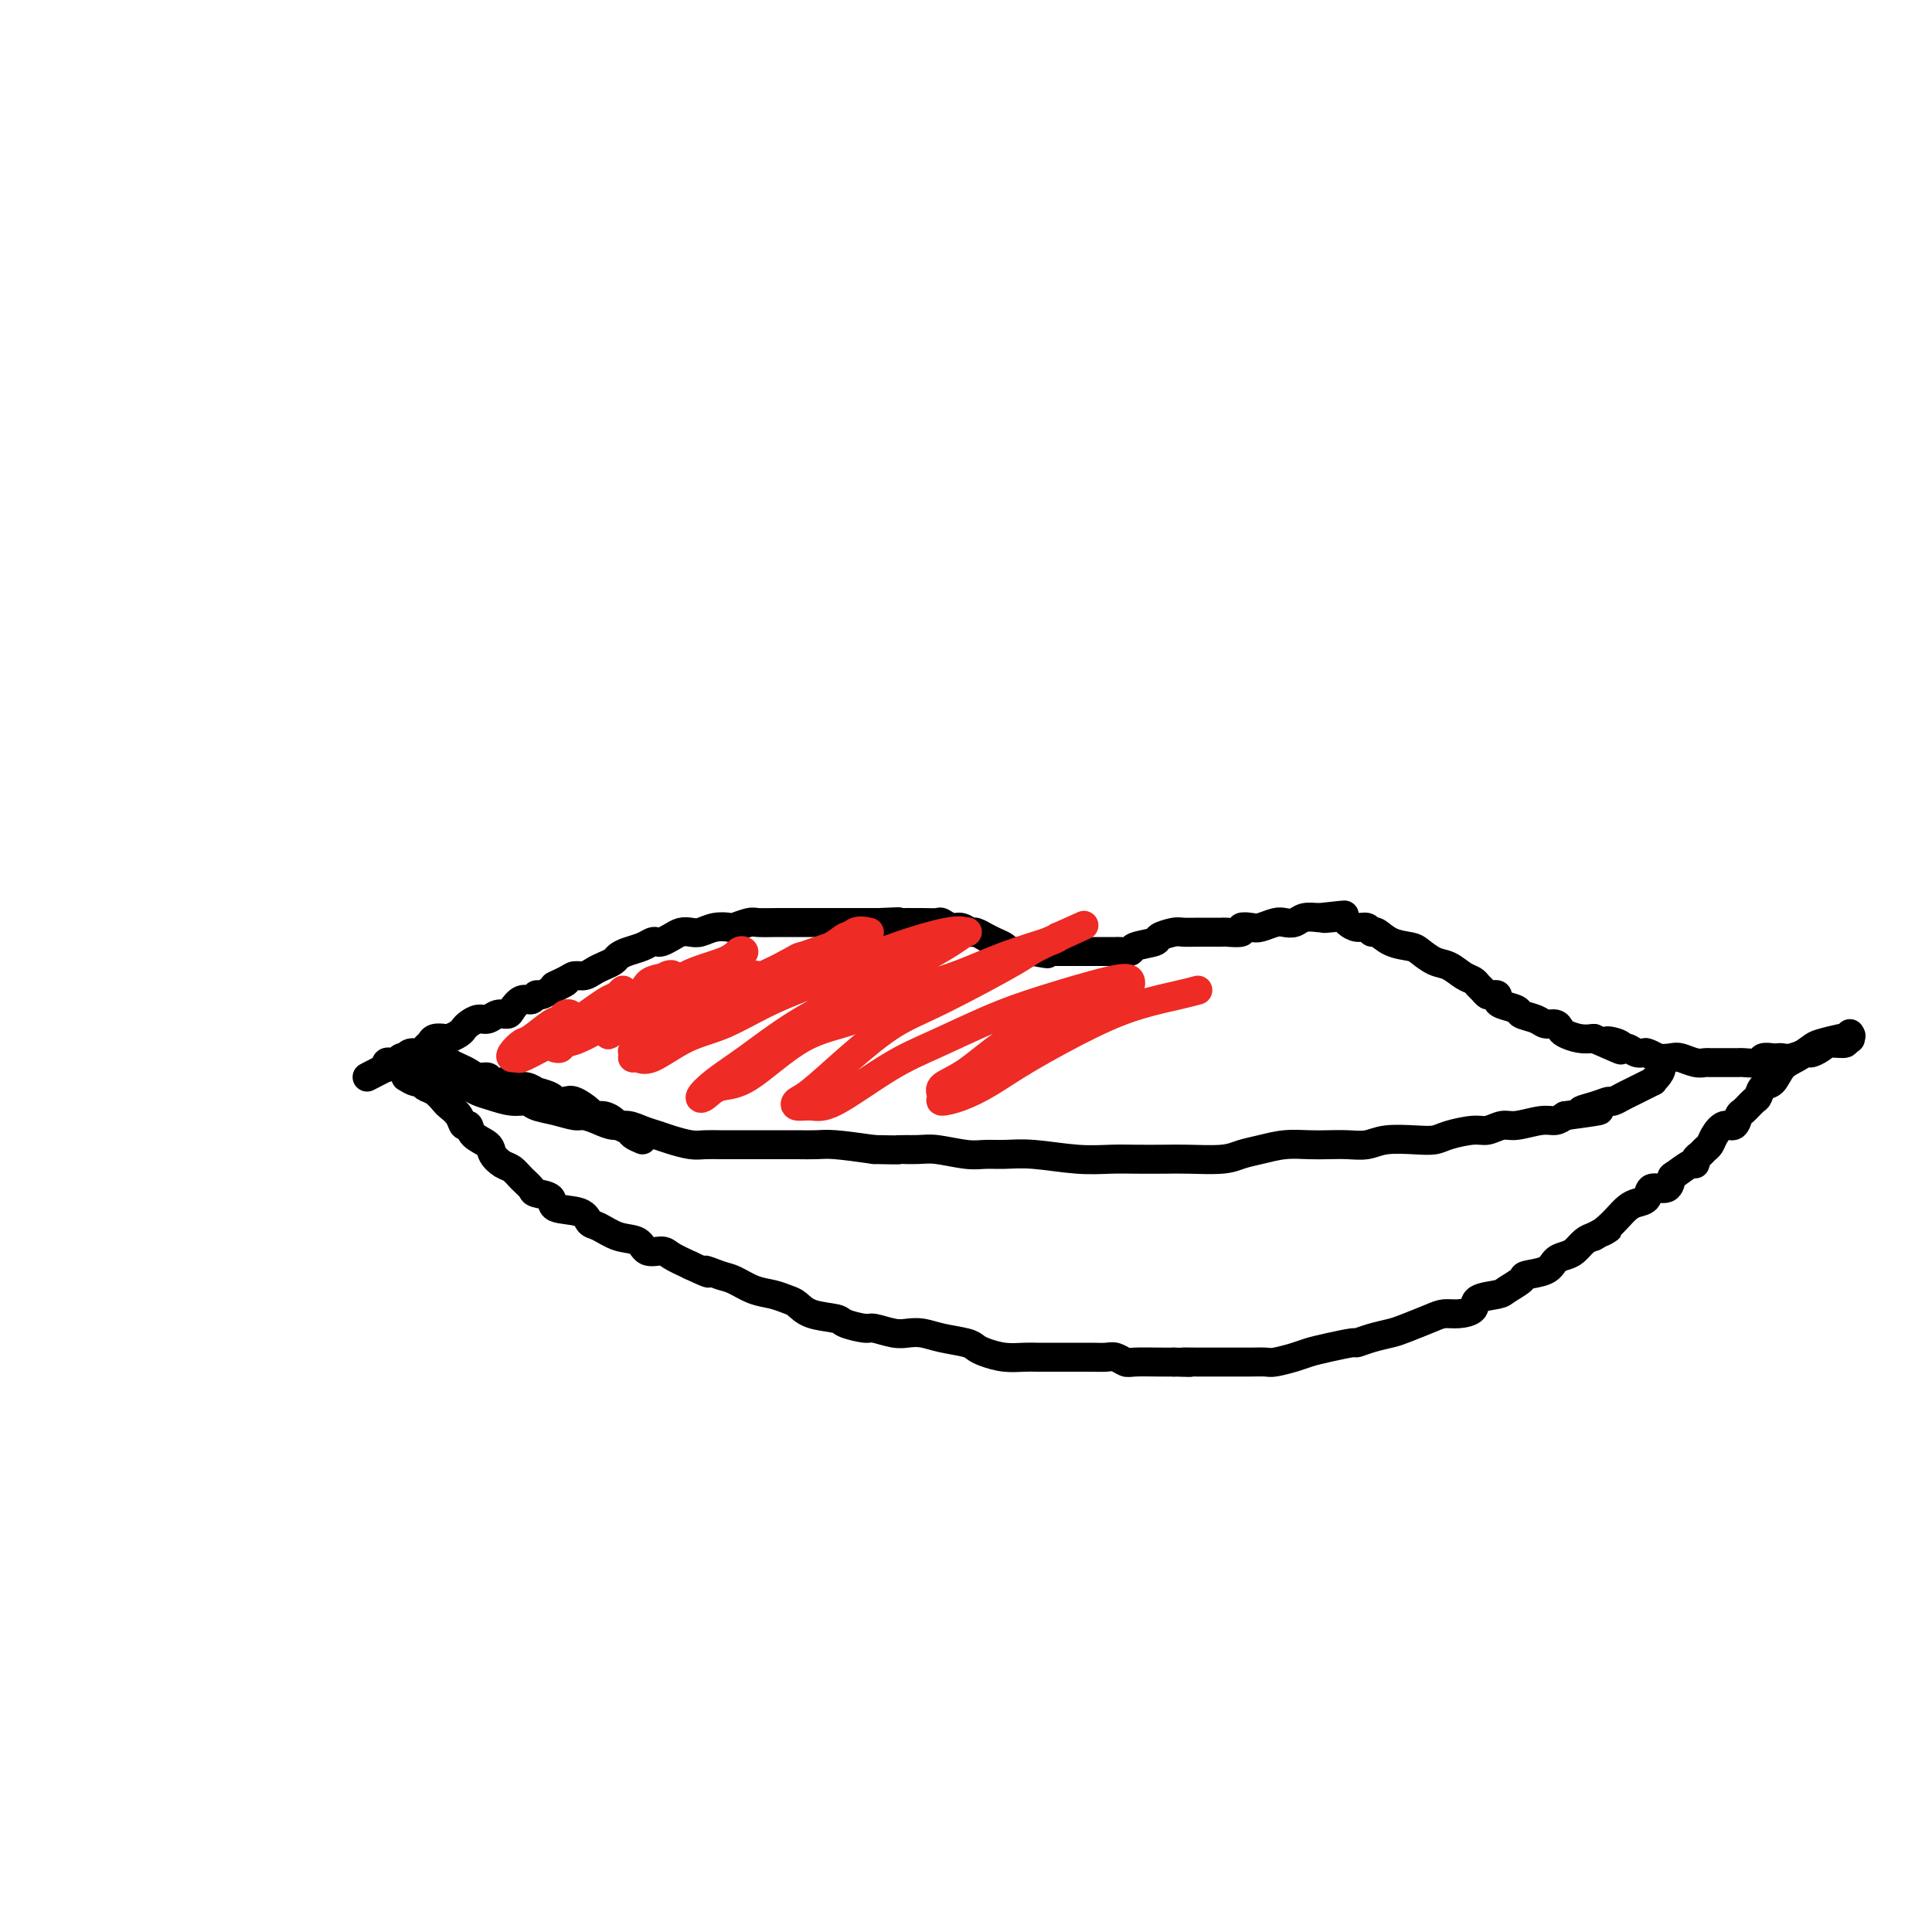
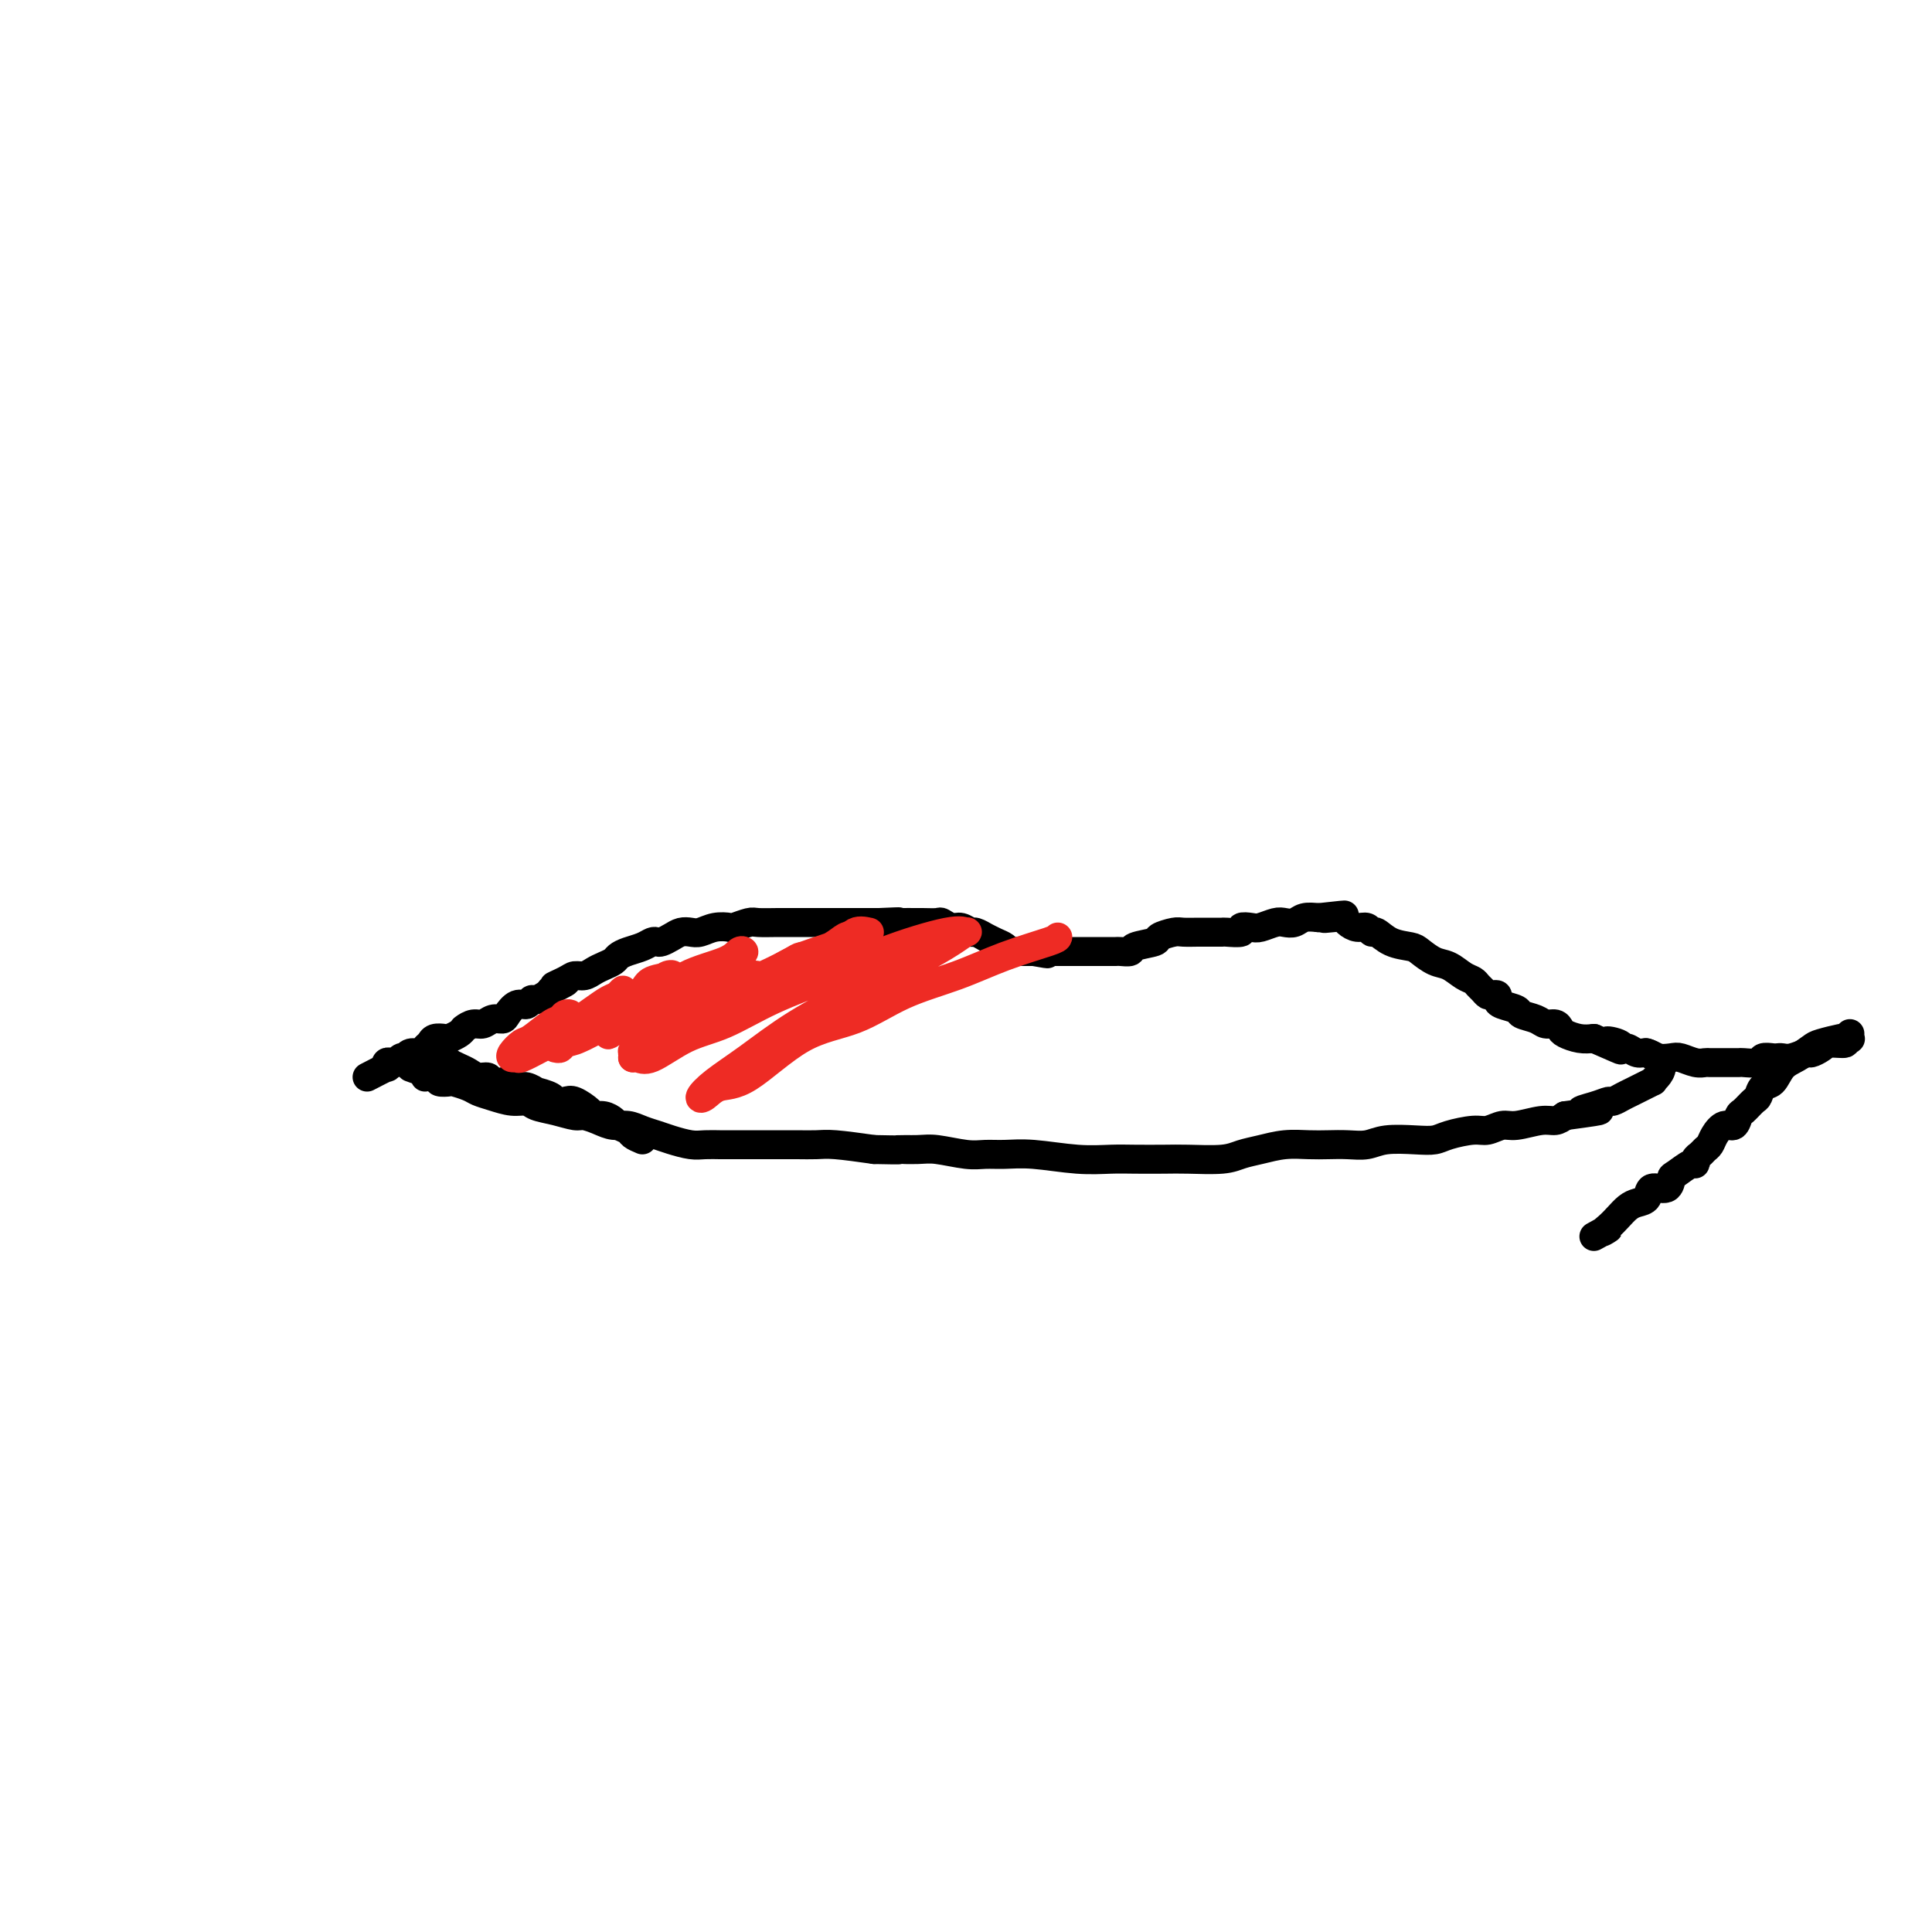
<svg xmlns="http://www.w3.org/2000/svg" viewBox="0 0 400 400" version="1.1">
  <g fill="none" stroke="#000000" stroke-width="6" stroke-linecap="round" stroke-linejoin="round">
-     <path d="M76,223c1.684,-0.875 3.368,-1.750 4,-2c0.632,-0.250 0.210,0.126 0,0c-0.210,-0.126 -0.210,-0.752 0,-1c0.210,-0.248 0.630,-0.118 1,0c0.370,0.118 0.690,0.224 1,0c0.310,-0.224 0.612,-0.777 1,-1c0.388,-0.223 0.863,-0.115 1,0c0.137,0.115 -0.065,0.238 0,0c0.065,-0.238 0.398,-0.838 1,-1c0.602,-0.162 1.475,0.114 2,0c0.525,-0.114 0.703,-0.618 1,-1c0.297,-0.382 0.713,-0.641 1,-1c0.287,-0.359 0.444,-0.817 1,-1c0.556,-0.183 1.510,-0.090 2,0c0.490,0.090 0.515,0.178 1,0c0.485,-0.178 1.428,-0.621 2,-1c0.572,-0.379 0.772,-0.694 1,-1c0.228,-0.306 0.485,-0.603 1,-1c0.515,-0.397 1.289,-0.893 2,-1c0.711,-0.107 1.359,0.174 2,0c0.641,-0.174 1.275,-0.802 2,-1c0.725,-0.198 1.542,0.034 2,0c0.458,-0.034 0.556,-0.334 1,-1c0.444,-0.666 1.235,-1.698 2,-2c0.765,-0.302 1.504,0.125 2,0c0.496,-0.125 0.749,-0.803 1,-1c0.251,-0.197 0.500,0.087 1,0c0.500,-0.087 1.250,-0.543 2,-1" />
+     <path d="M76,223c1.684,-0.875 3.368,-1.750 4,-2c0.632,-0.250 0.210,0.126 0,0c-0.210,-0.126 -0.210,-0.752 0,-1c0.210,-0.248 0.630,-0.118 1,0c0.370,0.118 0.690,0.224 1,0c0.310,-0.224 0.612,-0.777 1,-1c0.388,-0.223 0.863,-0.115 1,0c0.137,0.115 -0.065,0.238 0,0c0.065,-0.238 0.398,-0.838 1,-1c0.602,-0.162 1.475,0.114 2,0c0.525,-0.114 0.703,-0.618 1,-1c0.297,-0.382 0.713,-0.641 1,-1c0.287,-0.359 0.444,-0.817 1,-1c0.556,-0.183 1.510,-0.090 2,0c0.490,0.090 0.515,0.178 1,0c0.485,-0.178 1.428,-0.621 2,-1c0.572,-0.379 0.772,-0.694 1,-1c0.515,-0.397 1.289,-0.893 2,-1c0.711,-0.107 1.359,0.174 2,0c0.641,-0.174 1.275,-0.802 2,-1c0.725,-0.198 1.542,0.034 2,0c0.458,-0.034 0.556,-0.334 1,-1c0.444,-0.666 1.235,-1.698 2,-2c0.765,-0.302 1.504,0.125 2,0c0.496,-0.125 0.749,-0.803 1,-1c0.251,-0.197 0.500,0.087 1,0c0.500,-0.087 1.250,-0.543 2,-1" />
    <path d="M114,205c6.009,-2.968 2.033,-1.387 1,-1c-1.033,0.387 0.878,-0.421 2,-1c1.122,-0.579 1.456,-0.929 2,-1c0.544,-0.071 1.297,0.136 2,0c0.703,-0.136 1.356,-0.614 2,-1c0.644,-0.386 1.278,-0.681 2,-1c0.722,-0.319 1.531,-0.664 2,-1c0.469,-0.336 0.598,-0.665 1,-1c0.402,-0.335 1.077,-0.678 2,-1c0.923,-0.322 2.096,-0.625 3,-1c0.904,-0.375 1.541,-0.822 2,-1c0.459,-0.178 0.742,-0.086 1,0c0.258,0.086 0.491,0.168 1,0c0.509,-0.168 1.293,-0.585 2,-1c0.707,-0.415 1.335,-0.830 2,-1c0.665,-0.170 1.366,-0.097 2,0c0.634,0.097 1.199,0.218 2,0c0.801,-0.218 1.837,-0.776 3,-1c1.163,-0.224 2.453,-0.112 3,0c0.547,0.112 0.350,0.226 1,0c0.650,-0.226 2.147,-0.793 3,-1c0.853,-0.207 1.060,-0.056 2,0c0.940,0.056 2.612,0.015 4,0c1.388,-0.015 2.493,-0.004 3,0c0.507,0.004 0.415,0.001 1,0c0.585,-0.001 1.845,-0.000 3,0c1.155,0.000 2.205,0.000 3,0c0.795,-0.000 1.337,-0.000 2,0c0.663,0.000 1.448,0.000 2,0c0.552,-0.000 0.872,-0.000 2,0c1.128,0.000 3.064,0.000 5,0" />
    <path d="M182,191c6.619,-0.309 3.665,-0.083 3,0c-0.665,0.083 0.959,0.021 2,0c1.041,-0.021 1.500,-0.002 2,0c0.500,0.002 1.040,-0.015 2,0c0.960,0.015 2.341,0.061 3,0c0.659,-0.061 0.595,-0.228 1,0c0.405,0.228 1.279,0.850 2,1c0.721,0.150 1.288,-0.171 2,0c0.712,0.171 1.570,0.833 2,1c0.430,0.167 0.434,-0.163 1,0c0.566,0.163 1.696,0.818 2,1c0.304,0.182 -0.218,-0.109 0,0c0.218,0.109 1.175,0.618 2,1c0.825,0.382 1.517,0.638 2,1c0.483,0.362 0.756,0.829 1,1c0.244,0.171 0.461,0.046 1,0c0.539,-0.046 1.402,-0.012 2,0c0.598,0.012 0.930,0.003 1,0c0.070,-0.003 -0.123,-0.001 0,0c0.123,0.001 0.561,0.000 1,0" />
    <path d="M214,197c5.136,0.928 1.974,0.249 1,0c-0.974,-0.249 0.238,-0.067 1,0c0.762,0.067 1.072,0.018 1,0c-0.072,-0.018 -0.526,-0.005 0,0c0.526,0.005 2.031,0.001 3,0c0.969,-0.001 1.401,-0.000 2,0c0.599,0.000 1.363,-0.000 2,0c0.637,0.000 1.145,0.001 2,0c0.855,-0.001 2.057,-0.003 3,0c0.943,0.003 1.626,0.012 2,0c0.374,-0.012 0.437,-0.044 1,0c0.563,0.044 1.625,0.166 2,0c0.375,-0.166 0.063,-0.619 1,-1c0.937,-0.381 3.123,-0.691 4,-1c0.877,-0.309 0.444,-0.619 1,-1c0.556,-0.381 2.102,-0.834 3,-1c0.898,-0.166 1.148,-0.044 2,0c0.852,0.044 2.306,0.012 3,0c0.694,-0.012 0.629,-0.002 1,0c0.371,0.002 1.180,-0.003 2,0c0.820,0.003 1.652,0.015 2,0c0.348,-0.015 0.214,-0.055 1,0c0.786,0.055 2.494,0.207 3,0c0.506,-0.207 -0.188,-0.774 0,-1c0.188,-0.226 1.258,-0.112 2,0c0.742,0.112 1.157,0.223 2,0c0.843,-0.223 2.115,-0.778 3,-1c0.885,-0.222 1.381,-0.111 2,0c0.619,0.111 1.359,0.222 2,0c0.641,-0.222 1.183,-0.778 2,-1c0.817,-0.222 1.908,-0.111 3,0" />
    <path d="M273,190c9.550,-1.086 3.924,-0.301 2,0c-1.924,0.301 -0.145,0.118 1,0c1.145,-0.118 1.655,-0.171 2,0c0.345,0.171 0.525,0.566 1,1c0.475,0.434 1.245,0.908 2,1c0.755,0.092 1.494,-0.196 2,0c0.506,0.196 0.778,0.878 1,1c0.222,0.122 0.394,-0.314 1,0c0.606,0.314 1.646,1.378 3,2c1.354,0.622 3.024,0.800 4,1c0.976,0.200 1.259,0.421 2,1c0.741,0.579 1.939,1.517 3,2c1.061,0.483 1.986,0.510 3,1c1.014,0.490 2.117,1.441 3,2c0.883,0.559 1.546,0.724 2,1c0.454,0.276 0.700,0.662 1,1c0.300,0.338 0.655,0.630 1,1c0.345,0.370 0.682,0.820 1,1c0.318,0.180 0.618,0.090 1,0c0.382,-0.090 0.846,-0.179 1,0c0.154,0.179 -0.001,0.625 0,1c0.001,0.375 0.160,0.679 1,1c0.840,0.321 2.361,0.660 3,1c0.639,0.340 0.395,0.683 1,1c0.605,0.317 2.058,0.610 3,1c0.942,0.390 1.371,0.879 2,1c0.629,0.121 1.456,-0.125 2,0c0.544,0.125 0.806,0.621 1,1c0.194,0.379 0.322,0.640 1,1c0.678,0.360 1.908,0.817 3,1c1.092,0.183 2.046,0.091 3,0" />
    <path d="M330,215c9.390,4.112 4.364,1.890 3,1c-1.364,-0.890 0.933,-0.450 2,0c1.067,0.450 0.904,0.909 1,1c0.096,0.091 0.452,-0.186 1,0c0.548,0.186 1.286,0.833 2,1c0.714,0.167 1.402,-0.148 2,0c0.598,0.148 1.106,0.758 2,1c0.894,0.242 2.174,0.118 3,0c0.826,-0.118 1.196,-0.228 2,0c0.804,0.228 2.041,0.793 3,1c0.959,0.207 1.641,0.055 2,0c0.359,-0.055 0.394,-0.014 1,0c0.606,0.014 1.782,-0.000 3,0c1.218,0.000 2.477,0.014 3,0c0.523,-0.014 0.311,-0.056 1,0c0.689,0.056 2.278,0.211 3,0c0.722,-0.211 0.576,-0.788 1,-1c0.424,-0.212 1.417,-0.061 2,0c0.583,0.061 0.757,0.031 1,0c0.243,-0.031 0.555,-0.064 1,0c0.445,0.064 1.024,0.223 2,0c0.976,-0.223 2.350,-0.829 3,-1c0.650,-0.171 0.576,0.094 1,0c0.424,-0.094 1.347,-0.547 2,-1c0.653,-0.453 1.037,-0.905 2,-1c0.963,-0.095 2.507,0.167 3,0c0.493,-0.167 -0.064,-0.763 0,-1c0.064,-0.237 0.749,-0.115 1,0c0.251,0.115 0.068,0.223 0,0c-0.068,-0.223 -0.019,-0.778 0,-1c0.019,-0.222 0.010,-0.111 0,0" />
    <path d="M85,221c2.058,0.734 4.117,1.468 5,2c0.883,0.532 0.592,0.864 1,1c0.408,0.136 1.515,0.078 2,0c0.485,-0.078 0.349,-0.175 1,0c0.651,0.175 2.090,0.620 3,1c0.910,0.380 1.292,0.693 2,1c0.708,0.307 1.742,0.607 3,1c1.258,0.393 2.739,0.880 4,1c1.261,0.120 2.301,-0.126 3,0c0.699,0.126 1.058,0.625 2,1c0.942,0.375 2.468,0.626 4,1c1.532,0.374 3.071,0.870 4,1c0.929,0.130 1.249,-0.106 2,0c0.751,0.106 1.934,0.553 3,1c1.066,0.447 2.017,0.893 3,1c0.983,0.107 1.999,-0.125 3,0c1.001,0.125 1.986,0.608 3,1c1.014,0.392 2.058,0.694 3,1c0.942,0.306 1.782,0.618 3,1c1.218,0.382 2.815,0.834 4,1c1.185,0.166 1.958,0.044 3,0c1.042,-0.044 2.354,-0.012 3,0c0.646,0.012 0.627,0.003 2,0c1.373,-0.003 4.138,-0.002 6,0c1.862,0.002 2.819,0.003 4,0c1.181,-0.003 2.585,-0.011 4,0c1.415,0.011 2.843,0.041 4,0c1.157,-0.041 2.045,-0.155 4,0c1.955,0.155 4.978,0.577 8,1" />
    <path d="M181,238c6.811,0.150 4.839,0.026 5,0c0.161,-0.026 2.457,0.046 4,0c1.543,-0.046 2.334,-0.209 4,0c1.666,0.209 4.208,0.792 6,1c1.792,0.208 2.835,0.042 4,0c1.165,-0.042 2.452,0.041 4,0c1.548,-0.041 3.359,-0.207 6,0c2.641,0.207 6.114,0.787 9,1c2.886,0.213 5.185,0.058 7,0c1.815,-0.058 3.146,-0.019 5,0c1.854,0.019 4.231,0.016 6,0c1.769,-0.016 2.930,-0.047 5,0c2.070,0.047 5.050,0.170 7,0c1.950,-0.170 2.870,-0.634 4,-1c1.130,-0.366 2.468,-0.634 4,-1c1.532,-0.366 3.256,-0.829 5,-1c1.744,-0.171 3.507,-0.050 5,0c1.493,0.050 2.717,0.027 4,0c1.283,-0.027 2.626,-0.059 4,0c1.374,0.059 2.778,0.209 4,0c1.222,-0.209 2.263,-0.778 4,-1c1.737,-0.222 4.169,-0.097 6,0c1.831,0.097 3.060,0.165 4,0c0.940,-0.165 1.590,-0.565 3,-1c1.410,-0.435 3.581,-0.905 5,-1c1.419,-0.095 2.085,0.186 3,0c0.915,-0.186 2.079,-0.837 3,-1c0.921,-0.163 1.597,0.162 3,0c1.403,-0.162 3.532,-0.813 5,-1c1.468,-0.187 2.277,0.089 3,0c0.723,-0.089 1.362,-0.545 2,-1" />
    <path d="M324,231c11.815,-1.575 5.852,-1.014 4,-1c-1.852,0.014 0.407,-0.520 2,-1c1.593,-0.480 2.519,-0.907 3,-1c0.481,-0.093 0.517,0.147 1,0c0.483,-0.147 1.414,-0.683 2,-1c0.586,-0.317 0.827,-0.416 2,-1c1.173,-0.584 3.279,-1.651 4,-2c0.721,-0.349 0.056,0.022 0,0c-0.056,-0.022 0.496,-0.437 1,-1c0.504,-0.563 0.960,-1.275 1,-2c0.040,-0.725 -0.335,-1.465 -1,-2c-0.665,-0.535 -1.618,-0.867 -2,-1c-0.382,-0.133 -0.191,-0.066 0,0" />
    <path d="M88,223c0.715,-0.876 1.430,-1.752 2,-2c0.570,-0.248 0.996,0.133 1,0c0.004,-0.133 -0.413,-0.779 0,-1c0.413,-0.221 1.657,-0.017 2,0c0.343,0.017 -0.217,-0.154 0,0c0.217,0.154 1.209,0.633 2,1c0.791,0.367 1.382,0.620 2,1c0.618,0.380 1.264,0.885 2,1c0.736,0.115 1.562,-0.161 2,0c0.438,0.161 0.487,0.760 1,1c0.513,0.240 1.491,0.121 2,0c0.509,-0.121 0.550,-0.243 1,0c0.450,0.243 1.308,0.853 2,1c0.692,0.147 1.217,-0.167 2,0c0.783,0.167 1.824,0.816 2,1c0.176,0.184 -0.512,-0.096 0,0c0.512,0.096 2.225,0.568 3,1c0.775,0.432 0.613,0.824 1,1c0.387,0.176 1.325,0.138 2,0c0.675,-0.138 1.088,-0.374 2,0c0.912,0.374 2.323,1.357 3,2c0.677,0.643 0.619,0.946 1,1c0.381,0.054 1.201,-0.140 2,0c0.799,0.140 1.579,0.615 2,1c0.421,0.385 0.484,0.681 1,1c0.516,0.319 1.485,0.663 2,1c0.515,0.337 0.576,0.668 1,1c0.424,0.332 1.212,0.666 2,1" />
-     <path d="M84,223c0.750,0.449 1.500,0.898 2,1c0.500,0.102 0.749,-0.142 1,0c0.251,0.142 0.505,0.670 1,1c0.495,0.330 1.232,0.460 2,1c0.768,0.540 1.568,1.488 2,2c0.432,0.512 0.495,0.588 1,1c0.505,0.412 1.453,1.160 2,2c0.547,0.840 0.695,1.772 1,2c0.305,0.228 0.767,-0.247 1,0c0.233,0.247 0.236,1.217 1,2c0.764,0.783 2.287,1.378 3,2c0.713,0.622 0.615,1.269 1,2c0.385,0.731 1.253,1.544 2,2c0.747,0.456 1.375,0.555 2,1c0.625,0.445 1.249,1.237 2,2c0.751,0.763 1.630,1.499 2,2c0.370,0.501 0.231,0.768 1,1c0.769,0.232 2.445,0.428 3,1c0.555,0.572 -0.012,1.519 1,2c1.012,0.481 3.602,0.495 5,1c1.398,0.505 1.605,1.502 2,2c0.395,0.498 0.977,0.497 2,1c1.023,0.503 2.485,1.510 4,2c1.515,0.490 3.083,0.463 4,1c0.917,0.537 1.184,1.639 2,2c0.816,0.361 2.181,-0.018 3,0c0.819,0.018 1.091,0.434 2,1c0.909,0.566 2.454,1.283 4,2" />
-     <path d="M143,262c5.638,2.649 3.232,1.273 3,1c-0.232,-0.273 1.709,0.557 3,1c1.291,0.443 1.931,0.499 3,1c1.069,0.501 2.566,1.447 4,2c1.434,0.553 2.805,0.711 4,1c1.195,0.289 2.215,0.707 3,1c0.785,0.293 1.335,0.461 2,1c0.665,0.539 1.447,1.450 3,2c1.553,0.550 3.879,0.740 5,1c1.121,0.260 1.038,0.592 2,1c0.962,0.408 2.970,0.893 4,1c1.030,0.107 1.081,-0.165 2,0c0.919,0.165 2.704,0.765 4,1c1.296,0.235 2.101,0.104 3,0c0.899,-0.104 1.891,-0.183 3,0c1.109,0.183 2.333,0.627 4,1c1.667,0.373 3.776,0.674 5,1c1.224,0.326 1.561,0.676 2,1c0.439,0.324 0.978,0.623 2,1c1.022,0.377 2.527,0.833 4,1c1.473,0.167 2.915,0.045 4,0c1.085,-0.045 1.813,-0.012 3,0c1.187,0.012 2.831,0.002 4,0c1.169,-0.002 1.861,0.003 3,0c1.139,-0.003 2.725,-0.015 4,0c1.275,0.015 2.239,0.057 3,0c0.761,-0.057 1.320,-0.211 2,0c0.680,0.211 1.481,0.789 2,1c0.519,0.211 0.755,0.057 2,0c1.245,-0.057 3.499,-0.016 5,0c1.501,0.016 2.251,0.008 3,0" />
-     <path d="M243,282c5.730,0.155 2.556,0.042 2,0c-0.556,-0.042 1.507,-0.011 3,0c1.493,0.011 2.414,0.004 4,0c1.586,-0.004 3.835,-0.004 5,0c1.165,0.004 1.245,0.012 2,0c0.755,-0.012 2.184,-0.044 3,0c0.816,0.044 1.018,0.166 2,0c0.982,-0.166 2.744,-0.618 4,-1c1.256,-0.382 2.004,-0.694 3,-1c0.996,-0.306 2.238,-0.607 4,-1c1.762,-0.393 4.045,-0.878 5,-1c0.955,-0.122 0.584,0.118 1,0c0.416,-0.118 1.619,-0.596 3,-1c1.381,-0.404 2.939,-0.735 4,-1c1.061,-0.265 1.627,-0.465 3,-1c1.373,-0.535 3.555,-1.404 5,-2c1.445,-0.596 2.152,-0.919 3,-1c0.848,-0.081 1.836,0.082 3,0c1.164,-0.082 2.505,-0.407 3,-1c0.495,-0.593 0.143,-1.455 1,-2c0.857,-0.545 2.923,-0.775 4,-1c1.077,-0.225 1.167,-0.445 2,-1c0.833,-0.555 2.411,-1.444 3,-2c0.589,-0.556 0.188,-0.778 1,-1c0.812,-0.222 2.836,-0.444 4,-1c1.164,-0.556 1.467,-1.444 2,-2c0.533,-0.556 1.298,-0.778 2,-1c0.702,-0.222 1.343,-0.444 2,-1c0.657,-0.556 1.331,-1.444 2,-2c0.669,-0.556 1.335,-0.778 2,-1" />
    <path d="M330,256c4.749,-2.666 2.623,-1.331 2,-1c-0.623,0.331 0.257,-0.344 1,-1c0.743,-0.656 1.349,-1.294 2,-2c0.651,-0.706 1.348,-1.480 2,-2c0.652,-0.520 1.260,-0.788 2,-1c0.740,-0.212 1.611,-0.370 2,-1c0.389,-0.630 0.297,-1.732 1,-2c0.703,-0.268 2.203,0.297 3,0c0.797,-0.297 0.892,-1.456 1,-2c0.108,-0.544 0.228,-0.474 1,-1c0.772,-0.526 2.196,-1.647 3,-2c0.804,-0.353 0.989,0.061 1,0c0.011,-0.061 -0.153,-0.596 0,-1c0.153,-0.404 0.621,-0.677 1,-1c0.379,-0.323 0.669,-0.698 1,-1c0.331,-0.302 0.705,-0.533 1,-1c0.295,-0.467 0.512,-1.171 1,-2c0.488,-0.829 1.248,-1.784 2,-2c0.752,-0.216 1.497,0.308 2,0c0.503,-0.308 0.764,-1.449 1,-2c0.236,-0.551 0.448,-0.513 1,-1c0.552,-0.487 1.446,-1.499 2,-2c0.554,-0.501 0.770,-0.490 1,-1c0.230,-0.510 0.475,-1.541 1,-2c0.525,-0.459 1.332,-0.346 2,-1c0.668,-0.654 1.198,-2.074 2,-3c0.802,-0.926 1.875,-1.359 3,-2c1.125,-0.641 2.302,-1.491 3,-2c0.698,-0.509 0.919,-0.675 2,-1c1.081,-0.325 3.023,-0.807 4,-1c0.977,-0.193 0.988,-0.096 1,0" />
-     <path d="M382,215c2.167,-1.000 1.083,-0.500 0,0" />
  </g>
  <g fill="none" stroke="#EE2B24" stroke-width="6" stroke-linecap="round" stroke-linejoin="round">
    <path d="M112,217c-1.604,0.849 -3.208,1.698 -4,2c-0.792,0.302 -0.772,0.055 -1,0c-0.228,-0.055 -0.703,0.080 -1,0c-0.297,-0.080 -0.416,-0.374 0,-1c0.416,-0.626 1.368,-1.583 2,-2c0.632,-0.417 0.945,-0.294 2,-1c1.055,-0.706 2.852,-2.241 4,-3c1.148,-0.759 1.647,-0.743 2,-1c0.353,-0.257 0.560,-0.788 1,-1c0.440,-0.212 1.113,-0.106 1,0c-0.113,0.106 -1.012,0.212 -2,1c-0.988,0.788 -2.066,2.259 -3,3c-0.934,0.741 -1.725,0.751 -2,1c-0.275,0.249 -0.036,0.735 0,1c0.036,0.265 -0.133,0.307 0,0c0.133,-0.307 0.566,-0.964 1,-1c0.434,-0.036 0.868,0.547 2,0c1.132,-0.547 2.961,-2.226 4,-3c1.039,-0.774 1.288,-0.642 2,-1c0.712,-0.358 1.888,-1.205 3,-2c1.112,-0.795 2.162,-1.539 3,-2c0.838,-0.461 1.466,-0.640 2,-1c0.534,-0.360 0.975,-0.900 1,-1c0.025,-0.100 -0.364,0.241 -1,1c-0.636,0.759 -1.517,1.935 -3,3c-1.483,1.065 -3.566,2.019 -5,3c-1.434,0.981 -2.217,1.991 -3,3" />
    <path d="M117,215c-2.362,1.985 -2.266,1.947 -2,2c0.266,0.053 0.701,0.196 1,0c0.299,-0.196 0.460,-0.732 1,-1c0.540,-0.268 1.457,-0.270 3,-1c1.543,-0.730 3.711,-2.189 5,-3c1.289,-0.811 1.698,-0.974 3,-2c1.302,-1.026 3.498,-2.914 5,-4c1.502,-1.086 2.311,-1.372 3,-2c0.689,-0.628 1.259,-1.600 2,-2c0.741,-0.400 1.655,-0.227 1,0c-0.655,0.227 -2.878,0.509 -4,1c-1.122,0.491 -1.142,1.193 -2,2c-0.858,0.807 -2.555,1.721 -5,3c-2.445,1.279 -5.638,2.925 -7,4c-1.362,1.075 -0.894,1.579 -1,2c-0.106,0.421 -0.787,0.758 -1,1c-0.213,0.242 0.042,0.390 1,0c0.958,-0.390 2.618,-1.318 4,-2c1.382,-0.682 2.485,-1.116 4,-2c1.515,-0.884 3.442,-2.216 5,-3c1.558,-0.784 2.747,-1.020 4,-2c1.253,-0.980 2.569,-2.706 5,-4c2.431,-1.294 5.976,-2.157 8,-3c2.024,-0.843 2.529,-1.667 3,-2c0.471,-0.333 0.910,-0.175 1,0c0.090,0.175 -0.170,0.368 -1,1c-0.830,0.632 -2.231,1.702 -4,3c-1.769,1.298 -3.907,2.822 -6,4c-2.093,1.178 -4.140,2.009 -6,3c-1.860,0.991 -3.531,2.140 -5,3c-1.469,0.860 -2.734,1.430 -4,2" />
    <path d="M128,213c-3.917,2.470 -1.209,0.646 0,0c1.209,-0.646 0.919,-0.114 1,0c0.081,0.114 0.532,-0.192 2,-1c1.468,-0.808 3.953,-2.119 6,-3c2.047,-0.881 3.657,-1.332 5,-2c1.343,-0.668 2.418,-1.552 4,-2c1.582,-0.448 3.672,-0.459 5,-1c1.328,-0.541 1.895,-1.612 3,-2c1.105,-0.388 2.747,-0.095 3,0c0.253,0.095 -0.885,-0.010 -1,0c-0.115,0.010 0.792,0.136 -1,1c-1.792,0.864 -6.282,2.467 -9,4c-2.718,1.533 -3.664,2.997 -5,4c-1.336,1.003 -3.064,1.546 -4,2c-0.936,0.454 -1.082,0.819 -1,1c0.082,0.181 0.391,0.179 1,0c0.609,-0.179 1.518,-0.536 3,-1c1.482,-0.464 3.538,-1.034 5,-2c1.462,-0.966 2.331,-2.329 5,-4c2.669,-1.671 7.138,-3.651 10,-5c2.862,-1.349 4.117,-2.069 6,-3c1.883,-0.931 4.394,-2.074 6,-3c1.606,-0.926 2.308,-1.633 3,-2c0.692,-0.367 1.374,-0.392 1,0c-0.374,0.392 -1.805,1.202 -4,2c-2.195,0.798 -5.155,1.585 -8,3c-2.845,1.415 -5.574,3.458 -8,5c-2.426,1.542 -4.550,2.583 -7,4c-2.450,1.417 -5.225,3.208 -8,5" />
    <path d="M141,213c-5.878,3.401 -3.572,2.403 -3,2c0.572,-0.403 -0.589,-0.210 -1,0c-0.411,0.210 -0.071,0.439 1,0c1.071,-0.439 2.874,-1.544 4,-2c1.126,-0.456 1.574,-0.263 4,-2c2.426,-1.737 6.829,-5.404 9,-7c2.171,-1.596 2.108,-1.123 5,-2c2.892,-0.877 8.737,-3.106 12,-5c3.263,-1.894 3.944,-3.453 5,-4c1.056,-0.547 2.487,-0.084 3,0c0.513,0.084 0.110,-0.213 -3,1c-3.110,1.213 -8.926,3.934 -13,6c-4.074,2.066 -6.407,3.477 -9,5c-2.593,1.523 -5.448,3.159 -9,5c-3.552,1.841 -7.802,3.886 -10,5c-2.198,1.114 -2.345,1.295 -3,2c-0.655,0.705 -1.818,1.933 -2,2c-0.182,0.067 0.618,-1.029 2,-2c1.382,-0.971 3.346,-1.818 5,-3c1.654,-1.182 2.999,-2.699 5,-4c2.001,-1.301 4.659,-2.388 8,-4c3.341,-1.612 7.364,-3.751 10,-5c2.636,-1.249 3.883,-1.609 5,-2c1.117,-0.391 2.103,-0.812 2,-1c-0.103,-0.188 -1.296,-0.143 -2,0c-0.704,0.143 -0.920,0.385 -2,1c-1.080,0.615 -3.023,1.604 -6,3c-2.977,1.396 -6.989,3.198 -11,5" />
    <path d="M147,207c-3.270,1.581 -1.946,1.533 -4,3c-2.054,1.467 -7.487,4.449 -10,6c-2.513,1.551 -2.107,1.670 -2,2c0.107,0.330 -0.086,0.869 0,1c0.086,0.131 0.450,-0.148 1,0c0.550,0.148 1.288,0.722 3,0c1.712,-0.722 4.400,-2.740 7,-4c2.600,-1.260 5.112,-1.760 8,-3c2.888,-1.240 6.150,-3.218 10,-5c3.850,-1.782 8.287,-3.369 12,-5c3.713,-1.631 6.701,-3.308 11,-5c4.299,-1.692 9.909,-3.399 13,-4c3.091,-0.601 3.663,-0.095 4,0c0.337,0.095 0.439,-0.221 0,0c-0.439,0.221 -1.420,0.978 -3,2c-1.580,1.022 -3.760,2.311 -7,4c-3.240,1.689 -7.542,3.780 -12,6c-4.458,2.220 -9.074,4.569 -13,7c-3.926,2.431 -7.164,4.945 -10,7c-2.836,2.055 -5.272,3.650 -7,5c-1.728,1.350 -2.750,2.454 -3,3c-0.250,0.546 0.271,0.535 1,0c0.729,-0.535 1.667,-1.595 3,-2c1.333,-0.405 3.063,-0.155 6,-2c2.937,-1.845 7.082,-5.785 11,-8c3.918,-2.215 7.610,-2.705 11,-4c3.390,-1.295 6.477,-3.394 10,-5c3.523,-1.606 7.480,-2.719 11,-4c3.520,-1.281 6.601,-2.729 10,-4c3.399,-1.271 7.114,-2.363 9,-3c1.886,-0.637 1.943,-0.818 2,-1" />
-     <path d="M219,194c11.211,-5.007 2.239,-1.024 -2,1c-4.239,2.024 -3.744,2.090 -7,4c-3.256,1.910 -10.263,5.663 -15,8c-4.737,2.337 -7.205,3.257 -10,5c-2.795,1.743 -5.917,4.309 -9,7c-3.083,2.691 -6.126,5.508 -8,7c-1.874,1.492 -2.577,1.659 -3,2c-0.423,0.341 -0.565,0.855 0,1c0.565,0.145 1.838,-0.078 3,0c1.162,0.078 2.213,0.458 5,-1c2.787,-1.458 7.310,-4.756 11,-7c3.690,-2.244 6.548,-3.436 10,-5c3.452,-1.564 7.500,-3.501 11,-5c3.500,-1.499 6.454,-2.561 11,-4c4.546,-1.439 10.684,-3.256 14,-4c3.316,-0.744 3.811,-0.414 4,0c0.189,0.414 0.072,0.912 0,1c-0.072,0.088 -0.097,-0.233 -3,1c-2.903,1.233 -8.682,4.022 -13,6c-4.318,1.978 -7.174,3.147 -10,5c-2.826,1.853 -5.623,4.390 -8,6c-2.377,1.610 -4.336,2.294 -5,3c-0.664,0.706 -0.033,1.434 0,2c0.033,0.566 -0.532,0.970 0,1c0.532,0.030 2.162,-0.313 4,-1c1.838,-0.687 3.885,-1.718 6,-3c2.115,-1.282 4.299,-2.816 8,-5c3.701,-2.184 8.920,-5.018 13,-7c4.080,-1.982 7.022,-3.110 10,-4c2.978,-0.890 5.994,-1.540 8,-2c2.006,-0.460 3.003,-0.730 4,-1" />
  </g>
</svg>